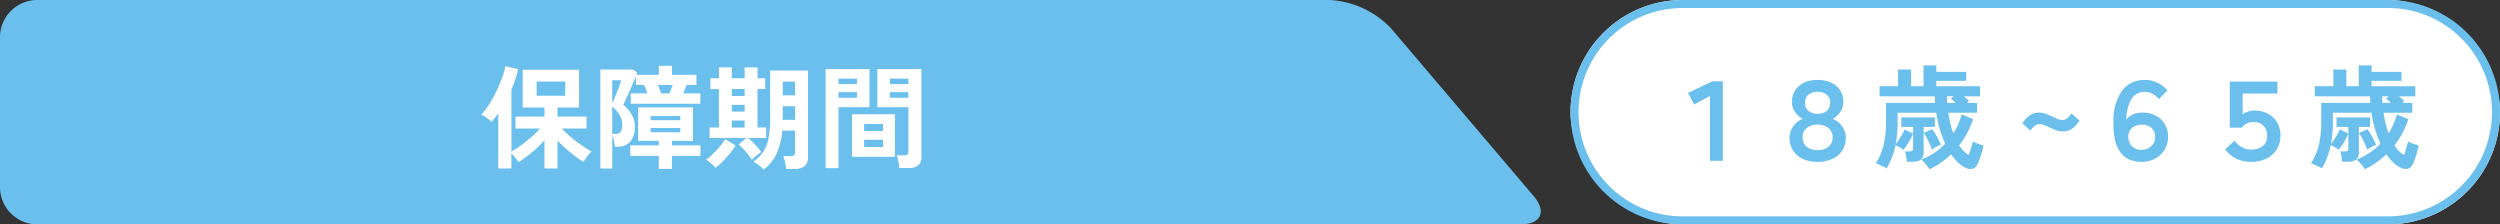
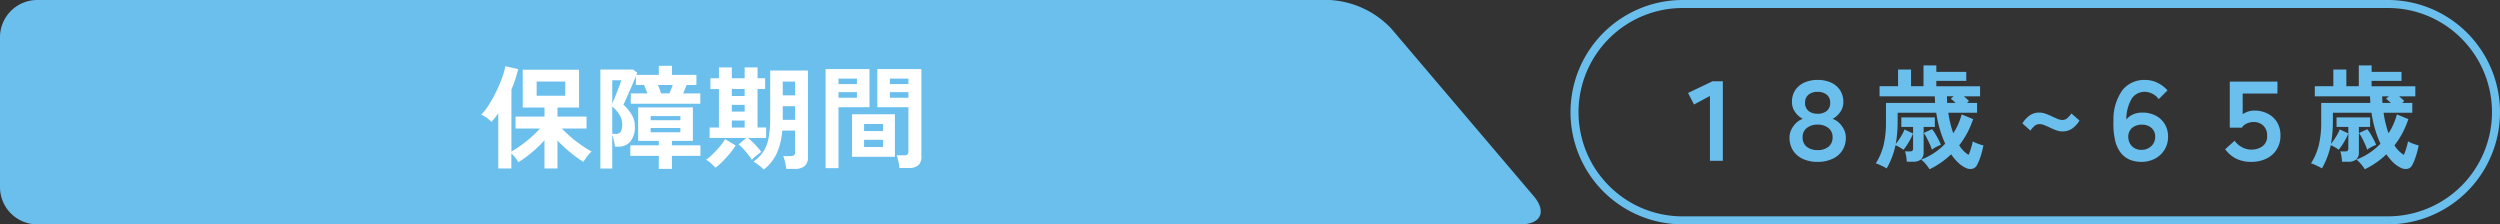
<svg xmlns="http://www.w3.org/2000/svg" width="312" height="28" viewBox="0 0 312 28">
  <rect x="0" y="0" width="312" height="28" fill="#333333" stroke="none" />
  <g transform="translate(-31 -556)">
-     <rect width="116" height="28" rx="14" transform="translate(227 556)" fill="#fff" />
    <path d="M14,1A13,13,0,0,0,4.808,23.192,12.915,12.915,0,0,0,14,27h88a13,13,0,0,0,9.192-22.192A12.915,12.915,0,0,0,102,1H14m0-1h88a14,14,0,0,1,0,28H14A14,14,0,0,1,14,0Z" transform="translate(227 556)" fill="#6bbfed" />
    <path d="M-40.6.07V-8.022l-1.988,1.064L-43.33-8.4l3.052-1.456h1.288V.07ZM-27.174.2A4.218,4.218,0,0,1-29.05-.189a2.854,2.854,0,0,1-1.2-1.064,2.932,2.932,0,0,1-.42-1.575,2.262,2.262,0,0,1,.224-.987,2.858,2.858,0,0,1,.6-.833,2.235,2.235,0,0,1,.826-.518,2.7,2.7,0,0,1-.931-.826,2.07,2.07,0,0,1-.413-1.26,2.628,2.628,0,0,1,.413-1.5,2.66,2.66,0,0,1,1.134-.945,3.922,3.922,0,0,1,1.645-.329,3.994,3.994,0,0,1,1.673.329,2.66,2.66,0,0,1,1.134.945,2.628,2.628,0,0,1,.413,1.5,2.094,2.094,0,0,1-.406,1.26,2.6,2.6,0,0,1-.938.826,2.153,2.153,0,0,1,.833.518,2.923,2.923,0,0,1,.6.833,2.262,2.262,0,0,1,.224.987,2.932,2.932,0,0,1-.42,1.575A2.846,2.846,0,0,1-25.277-.189,4.3,4.3,0,0,1-27.174.2Zm0-1.47a2.072,2.072,0,0,0,1.379-.42,1.472,1.472,0,0,0,.5-1.19,1.379,1.379,0,0,0-.532-1.155,2.126,2.126,0,0,0-1.344-.413,2.1,2.1,0,0,0-1.33.413,1.379,1.379,0,0,0-.532,1.155,1.463,1.463,0,0,0,.5,1.19A2.055,2.055,0,0,0-27.174-1.274Zm0-4.536a1.739,1.739,0,0,0,1.162-.357,1.276,1.276,0,0,0,.42-1.029,1.217,1.217,0,0,0-.427-.987,1.744,1.744,0,0,0-1.155-.357,1.7,1.7,0,0,0-1.127.357,1.217,1.217,0,0,0-.427.987,1.276,1.276,0,0,0,.42,1.029A1.693,1.693,0,0,0-27.174-5.81Zm13.986,6.93a5.689,5.689,0,0,0-.5-.672,2.812,2.812,0,0,0-.56-.532,8.211,8.211,0,0,0,1.638-.84,8.138,8.138,0,0,0,1.372-1.148,12.818,12.818,0,0,1-.679-1.82,14.815,14.815,0,0,1-.441-2.044h-4.816v1.148q0,.756-.063,1.435t-.175,1.323a9.49,9.49,0,0,0,.637-.917,4.948,4.948,0,0,0,.455-.9l1.064.5a4.529,4.529,0,0,1-.308.686q-.21.392-.448.756a5.31,5.31,0,0,1-.448.6,2.664,2.664,0,0,0-.462-.315,4.414,4.414,0,0,0-.518-.259,10.132,10.132,0,0,1-.441,1.5,10.065,10.065,0,0,1-.665,1.4,3.362,3.362,0,0,0-.406-.231q-.266-.133-.532-.252a1.984,1.984,0,0,0-.42-.147,7.756,7.756,0,0,0,.987-2.331,12.113,12.113,0,0,0,.287-2.779V-7.154H-12.5q-.014-.2-.021-.406t-.021-.42h-6.888V-9.24h2.31v-2.086H-15.5V-9.24h1.554v-2.6h1.6v.812H-8.61v1.12h-3.738v.672h5.46v1.26H-8.9q.154.14.315.28t.315.294l-.252.252h1.26v1.218H-10.85a13.745,13.745,0,0,0,.616,2.562,7.322,7.322,0,0,0,.623-1.141,8.9,8.9,0,0,0,.427-1.211l1.428.588a10.938,10.938,0,0,1-.728,1.715A10.852,10.852,0,0,1-9.492-1.862,3.734,3.734,0,0,0-8.33-.672a2.545,2.545,0,0,0,.189-.441q.1-.3.2-.644a5.515,5.515,0,0,0,.14-.6,4.254,4.254,0,0,0,.651.294,4.967,4.967,0,0,0,.679.21A10.565,10.565,0,0,1-6.853-.385,6.223,6.223,0,0,1-7.294.644a.863.863,0,0,1-.581.427A1.3,1.3,0,0,1-8.68.952,3.655,3.655,0,0,1-9.639.28,6.542,6.542,0,0,1-10.5-.742,10.955,10.955,0,0,1-11.739.273,10.176,10.176,0,0,1-13.188,1.12ZM-16.03.182a6.323,6.323,0,0,0-.077-.672,3.33,3.33,0,0,0-.147-.616h.6a.46.46,0,0,0,.322-.084.41.41,0,0,0,.084-.294V-4.158h-1.47v-1.19h4.186v1.19h-1.4v3.15a1.155,1.155,0,0,1-.322.9A1.534,1.534,0,0,1-15.3.182Zm3.122-1.5A4.088,4.088,0,0,0-13.16-2q-.182-.4-.385-.791a4.51,4.51,0,0,0-.371-.616l1.036-.476a4.092,4.092,0,0,1,.4.574q.217.364.413.742a5.823,5.823,0,0,1,.294.644,3.6,3.6,0,0,0-.56.245A3.953,3.953,0,0,0-12.908-1.316Zm1.918-5.838h1.05q-.154-.154-.308-.287a3.7,3.7,0,0,0-.294-.231l.35-.308h-.826q0,.21.007.42T-10.99-7.154ZM-.6-3.7l-1.008-.9a3.4,3.4,0,0,1,.875-.966A2.013,2.013,0,0,1,.5-5.95a2.34,2.34,0,0,1,.777.14,7.557,7.557,0,0,1,.777.322q.378.182.721.322a1.641,1.641,0,0,0,.609.14.932.932,0,0,0,.63-.245,3.1,3.1,0,0,0,.5-.567l1.008.882a3.253,3.253,0,0,1-.875.973A2.061,2.061,0,0,1,3.4-3.6a2.259,2.259,0,0,1-.777-.14q-.385-.14-.749-.315t-.707-.315a1.724,1.724,0,0,0-.651-.14.932.932,0,0,0-.63.245A2.731,2.731,0,0,0-.6-3.7ZM13.244.2a3.81,3.81,0,0,1-1.421-.259A2.8,2.8,0,0,1,10.689-.91,3.957,3.957,0,0,1,9.961-2.5a9.439,9.439,0,0,1-.2-2.471A6.229,6.229,0,0,1,10.9-8.778a3.487,3.487,0,0,1,2.821-1.246,3.442,3.442,0,0,1,1.547.364,3.972,3.972,0,0,1,1.239.938L15.414-7.63a2.241,2.241,0,0,0-1.694-.91,1.944,1.944,0,0,0-1.645.791,5.065,5.065,0,0,0-.707,2.667,2.2,2.2,0,0,1,.833-.637,2.739,2.739,0,0,1,1.141-.231,3.561,3.561,0,0,1,1.7.385A2.847,2.847,0,0,1,16.17-4.5a2.956,2.956,0,0,1,.406,1.547,3.064,3.064,0,0,1-.434,1.624A3.069,3.069,0,0,1,14.959-.21,3.541,3.541,0,0,1,13.244.2Zm0-1.5a1.725,1.725,0,0,0,1.232-.462,1.514,1.514,0,0,0,.49-1.148A1.4,1.4,0,0,0,14.5-4.039a1.721,1.721,0,0,0-1.155-.4,1.87,1.87,0,0,0-1.267.406,1.437,1.437,0,0,0-.469,1.148,1.675,1.675,0,0,0,.483,1.155A1.59,1.59,0,0,0,13.244-1.3ZM26.922.2a4.168,4.168,0,0,1-1.806-.378A3.852,3.852,0,0,1,23.7-1.372l1.176-1.064a2.724,2.724,0,0,0,.931.812,2.428,2.428,0,0,0,1.155.294,2.341,2.341,0,0,0,1.393-.413,1.511,1.511,0,0,0,.581-1.323,1.617,1.617,0,0,0-.49-1.267,1.7,1.7,0,0,0-1.176-.441,1.994,1.994,0,0,0-.917.21,1.245,1.245,0,0,0-.567.5H24.276V-9.814h5.95V-8.33h-4.34v2.576a2.864,2.864,0,0,1,.693-.329,2.483,2.483,0,0,1,.763-.119,3.624,3.624,0,0,1,1.631.364,2.937,2.937,0,0,1,1.183,1.057A3.1,3.1,0,0,1,30.6-3.066a3.188,3.188,0,0,1-.441,1.673A3.1,3.1,0,0,1,28.9-.231,4.239,4.239,0,0,1,26.922.2Zm14.21.924a5.689,5.689,0,0,0-.5-.672,2.812,2.812,0,0,0-.56-.532,8.211,8.211,0,0,0,1.638-.84,8.138,8.138,0,0,0,1.372-1.148,12.819,12.819,0,0,1-.679-1.82,14.815,14.815,0,0,1-.441-2.044H37.142v1.148q0,.756-.063,1.435T36.9-2.03a9.491,9.491,0,0,0,.637-.917A4.948,4.948,0,0,0,38-3.85l1.064.5a4.529,4.529,0,0,1-.308.686q-.21.392-.448.756a5.31,5.31,0,0,1-.448.6,2.664,2.664,0,0,0-.462-.315,4.414,4.414,0,0,0-.518-.259,10.132,10.132,0,0,1-.441,1.5,10.065,10.065,0,0,1-.665,1.4,3.362,3.362,0,0,0-.406-.231Q35.1.658,34.832.539a1.984,1.984,0,0,0-.42-.147A7.756,7.756,0,0,0,35.4-1.939a12.113,12.113,0,0,0,.287-2.779V-7.154h6.132q-.014-.2-.021-.406t-.021-.42H34.888V-9.24H37.2v-2.086h1.624V-9.24h1.554v-2.6h1.6v.812H45.71v1.12H41.972v.672h5.46v1.26H45.416q.154.14.315.28t.315.294l-.252.252h1.26v1.218H43.47a13.745,13.745,0,0,0,.616,2.562,7.321,7.321,0,0,0,.623-1.141,8.9,8.9,0,0,0,.427-1.211l1.428.588a10.938,10.938,0,0,1-.728,1.715,10.852,10.852,0,0,1-1.008,1.561A3.734,3.734,0,0,0,45.99-.672a2.545,2.545,0,0,0,.189-.441q.1-.3.2-.644a5.514,5.514,0,0,0,.14-.6,4.254,4.254,0,0,0,.651.294,4.967,4.967,0,0,0,.679.21,10.565,10.565,0,0,1-.385,1.463A6.223,6.223,0,0,1,47.026.644a.863.863,0,0,1-.581.427A1.3,1.3,0,0,1,45.64.952,3.655,3.655,0,0,1,44.681.28,6.542,6.542,0,0,1,43.82-.742,10.956,10.956,0,0,1,42.581.273,10.176,10.176,0,0,1,41.132,1.12ZM38.29.182a6.324,6.324,0,0,0-.077-.672,3.33,3.33,0,0,0-.147-.616h.6a.46.46,0,0,0,.322-.084.41.41,0,0,0,.084-.294V-4.158H37.6v-1.19H41.79v1.19h-1.4v3.15a1.155,1.155,0,0,1-.322.9,1.534,1.534,0,0,1-1.05.294Zm3.122-1.5A4.087,4.087,0,0,0,41.16-2q-.182-.4-.385-.791A4.51,4.51,0,0,0,40.4-3.4l1.036-.476a4.092,4.092,0,0,1,.4.574q.217.364.413.742a5.824,5.824,0,0,1,.294.644,3.6,3.6,0,0,0-.56.245A3.953,3.953,0,0,0,41.412-1.316ZM43.33-7.154h1.05q-.154-.154-.308-.287a3.7,3.7,0,0,0-.294-.231l.35-.308H43.3q0,.21.007.42T43.33-7.154Z" transform="translate(285 576)" fill="#6bbfed" />
    <g transform="translate(31 556)">
      <g transform="translate(0 0)">
        <path d="M191.4,24.468c1.652,1.943.917,3.532-1.633,3.532H4.637A4.65,4.65,0,0,1,0,23.364V4.637A4.651,4.651,0,0,1,4.637,0H165.959a11.433,11.433,0,0,1,7.64,3.533Z" fill="#6bbfed" />
      </g>
    </g>
    <path d="M-25.816,1.022V-5.866q-.21.308-.42.574t-.434.5a3.972,3.972,0,0,0-.588-.5,3.848,3.848,0,0,0-.686-.4,7.291,7.291,0,0,0,.98-1.267,16.968,16.968,0,0,0,.917-1.659,17.056,17.056,0,0,0,.721-1.708,8.529,8.529,0,0,0,.392-1.414l1.6.364q-.14.6-.35,1.246t-.49,1.3v7.742A13,13,0,0,0-23-1.848q.658-.476,1.3-1.036a10.9,10.9,0,0,0,1.092-1.078H-23.66V-5.446h3.612V-6.58h-2.716V-11.3h7.028V-6.58h-2.688v1.134H-14.8v1.484h-3.08q.364.392.84.819t.994.819q.518.392,1.008.714a10,10,0,0,0,.868.518,4.386,4.386,0,0,0-.553.616Q-15.008-.1-15.19.2A13.753,13.753,0,0,1-16.828-.98a17.431,17.431,0,0,1-1.6-1.484V1.022h-1.624V-2.492A15,15,0,0,1-21.637-.966,13.938,13.938,0,0,1-23.3.238a6.267,6.267,0,0,0-.4-.567,4.713,4.713,0,0,0-.483-.539v1.89Zm4.788-9.072h3.57V-9.828h-3.57Zm7.952,9.086V-11.326H-9l.518.392a.993.993,0,0,1-.042.126q-.028.07-.056.154h2.8v-1.134h1.638v1.134h3.052v1.26H-2.31l-.21.525q-.126.315-.224.525H-.6v1.288h-8.68V-8.344H-7.2q-.1-.238-.21-.539a4.241,4.241,0,0,0-.224-.511H-8.638v-1.12q-.154.406-.385.938t-.462,1.071q-.231.539-.427.959t-.28.616A5.873,5.873,0,0,1-9.17-5.7a2.643,2.643,0,0,1,.392,1.4A2.858,2.858,0,0,1-9.352-2.31a1.936,1.936,0,0,1-1.484.616h-.42a5.363,5.363,0,0,0-.126-.742,6.427,6.427,0,0,0-.21-.728v4.2Zm7.294.042V-.546H-9.338V-1.862h3.556v-.56H-8.358V-6.594h6.832v4.172H-4.144v.56H-.588V-.546H-4.144V1.078Zm-5.81-4.368h.462a.664.664,0,0,0,.6-.28,1.762,1.762,0,0,0,.182-.924,2.263,2.263,0,0,0-.329-1.162,4.053,4.053,0,0,0-.917-1.05Zm4.788-.2h3.71v-.532H-6.8ZM-6.8-5h3.71v-.518H-6.8ZM-11.592-7.07q.126-.28.294-.693t.343-.861q.175-.448.308-.812a5.125,5.125,0,0,0,.175-.546h-1.12Zm6.1-1.274h1.036q.084-.2.21-.518t.21-.532H-5.894q.1.21.21.518T-5.488-8.344Zm12.8,9.506A4.251,4.251,0,0,0,6.727.637,5.871,5.871,0,0,0,6.034.168,4.671,4.671,0,0,0,7.252-1.057a4.72,4.72,0,0,0,.665-1.708,12.916,12.916,0,0,0,.2-2.485V-11.2h4.718V-.42a1.464,1.464,0,0,1-.4,1.134,1.916,1.916,0,0,1-1.309.364H10.122a5.833,5.833,0,0,0-.14-.833,4.276,4.276,0,0,0-.238-.763h.924A.627.627,0,0,0,11.1-.637a.469.469,0,0,0,.126-.357V-3.7h-1.6A8.5,8.5,0,0,1,8.925-.833,5.455,5.455,0,0,1,7.308,1.162ZM5.838-.056q-.2-.308-.483-.672T4.76-1.421a6.812,6.812,0,0,0-.574-.553l.952-.812H.56v-1.3H1.722v-4.8H.658v-1.344H1.722v-1.358h1.61v1.358h1.6v-1.358h1.61v1.358H7.49V-8.89H6.538v4.8H7.616v1.3H5.348a6.779,6.779,0,0,1,.581.525q.315.315.609.644A5.393,5.393,0,0,1,7-1.036q-.126.084-.357.259t-.455.371A3.068,3.068,0,0,0,5.838-.056ZM1.288.938A5.4,5.4,0,0,0,.721.371a3.611,3.611,0,0,0-.6-.441A4.53,4.53,0,0,0,.693-.525q.329-.3.679-.672t.651-.749a4.89,4.89,0,0,0,.469-.686l1.316.784A8.935,8.935,0,0,1,3.052-.805Q2.6-.266,2.135.2A8.193,8.193,0,0,1,1.288.938Zm8.4-5.978h1.54V-6.748H9.688Zm0-3.066h1.54V-9.814H9.688ZM3.332-4.088h1.6v-.868h-1.6Zm0-3.934h1.6V-8.89h-1.6Zm0,1.946h1.6v-.84h-1.6ZM24.248.966a4.436,4.436,0,0,0-.07-.525q-.056-.3-.126-.588A2.627,2.627,0,0,0,23.9-.616h.938a.666.666,0,0,0,.406-.1.4.4,0,0,0,.126-.336V-6.622H21.49v-4.76h5.5V-.448A1.364,1.364,0,0,1,26.607.623a1.862,1.862,0,0,1-1.253.343ZM15.036.98V-11.382H20.51v4.76H16.646V.98Zm3.3-1.414V-5.74h5.348V-.434Zm1.5-1.218H22.2v-.9H19.838Zm0-1.988H22.2v-.882H19.838ZM23.058-7.8h2.31v-.7h-2.31Zm-6.412,0h2.3v-.7h-2.3Zm6.412-1.708h2.31v-.686h-2.31Zm-6.412,0h2.3v-.686h-2.3Z" transform="translate(119 576)" fill="#fff" />
  </g>
</svg>